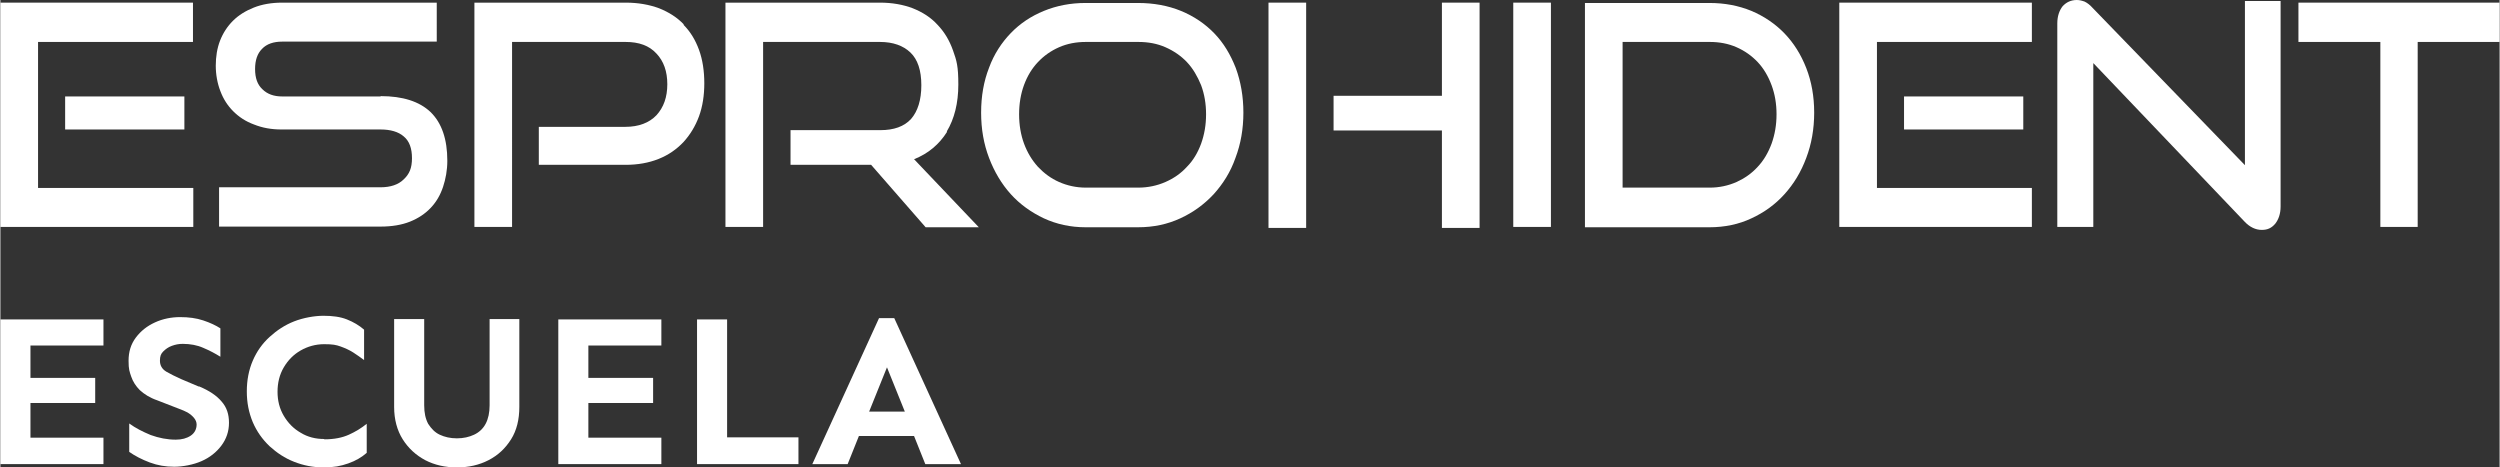
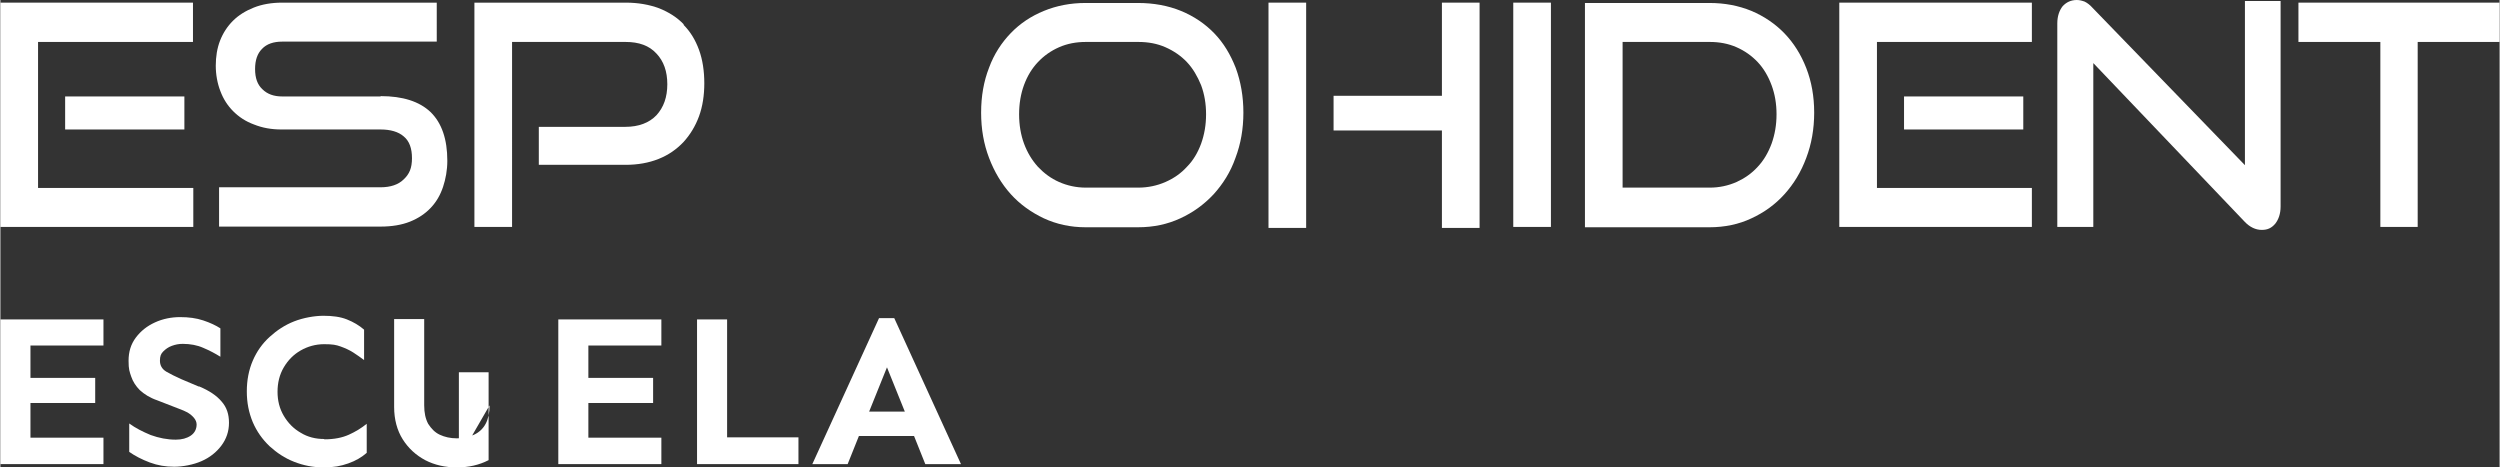
<svg xmlns="http://www.w3.org/2000/svg" id="Capa_1" width="266.9mm" height="49.9mm" version="1.1" viewBox="0 0 756.6 141.5">
  <rect x="0" y="0" width="756.6" height="141.5" fill="#333333" stroke="none" />
  <defs>
    <style>
      .st0 {
        fill: #fff;
      }
    </style>
  </defs>
  <g>
    <rect class="st0" x="19.6" y="29.2" width="36.1" height="10" />
    <polygon class="st0" points="11.4 12.7 58.3 12.7 58.3 .8 0 .8 0 68.7 58.4 68.7 58.4 56.9 11.4 56.9 11.4 12.7" />
    <path class="st0" d="M115.1,29.2h-29.8c-2.5,0-4.5-.7-6-2.2-1.5-1.4-2.2-3.4-2.2-6.1s.7-4.7,2.1-6.1c1.4-1.5,3.5-2.2,6.1-2.2h46.8V.8h-46.8c-3.2,0-6.1.5-8.6,1.5-2.5,1-4.6,2.3-6.3,4-1.7,1.7-3,3.7-3.9,6-.9,2.3-1.3,4.9-1.3,7.6s.5,5.4,1.4,7.7c.9,2.4,2.2,4.4,3.9,6.1,1.7,1.7,3.8,3.1,6.3,4,2.5,1,5.2,1.5,8.3,1.5h30c3,0,5.4.7,7,2.1,1.7,1.4,2.5,3.6,2.5,6.6s-.8,4.8-2.5,6.4c-1.6,1.6-4,2.4-7,2.4h-48.9v11.9h48.9c3.4,0,6.4-.5,8.9-1.5,2.5-1,4.6-2.4,6.3-4.2,1.7-1.8,2.9-3.9,3.7-6.3.8-2.4,1.3-5.1,1.3-7.9,0-6.6-1.7-11.5-5.1-14.8-3.4-3.2-8.4-4.8-15.1-4.8Z" />
    <path class="st0" d="M206.9,7.4c-2-2.1-4.5-3.7-7.5-4.9-3-1.1-6.3-1.7-10.1-1.7h-45.8v67.9h11.4V12.7h34.4c4,0,7.1,1.1,9.3,3.5,2.2,2.3,3.3,5.4,3.3,9.3s-1.1,7-3.3,9.4c-2.2,2.3-5.4,3.5-9.4,3.5h-26.2v11.5h26.2c3.8,0,7.1-.6,10.1-1.8,3-1.2,5.4-2.9,7.5-5.1,2-2.2,3.6-4.8,4.7-7.8,1.1-3,1.6-6.4,1.6-10s-.5-7.1-1.6-10.1c-1.1-3-2.6-5.5-4.7-7.6Z" />
-     <path class="st0" d="M286.5,39.8c2.3-3.8,3.5-8.6,3.5-14.2s-.5-7.2-1.6-10.3c-1.1-3.1-2.6-5.6-4.7-7.8-2-2.2-4.5-3.8-7.5-5-2.9-1.1-6.2-1.7-9.9-1.7h-46.8v67.9h11.4V12.7h35.4c3.9,0,7,1.1,9.2,3.2,2.2,2.1,3.3,5.4,3.3,9.9s-1.1,7.9-3.1,10.2c-2.1,2.3-5.2,3.4-9.3,3.4h-27.2v10.5h24.4l16.5,18.9h16.1l-19.6-20.6c4.3-1.7,7.6-4.5,10-8.3Z" />
    <path class="st0" d="M367.5,10.1c-2.8-2.9-6.2-5.2-10.1-6.8-3.9-1.6-8.3-2.4-13-2.4h-15.9c-4.5,0-8.7.8-12.6,2.4-3.9,1.6-7.2,3.8-10,6.7-2.8,2.9-5.1,6.4-6.6,10.5-1.6,4.1-2.4,8.6-2.4,13.6s.8,9.5,2.4,13.7c1.6,4.2,3.8,7.9,6.6,11,2.8,3.1,6.2,5.5,10,7.3,3.9,1.8,8.1,2.7,12.6,2.7h15.9c4.7,0,8.9-.9,12.8-2.7,3.9-1.8,7.2-4.2,10.1-7.3,2.8-3.1,5.1-6.7,6.6-11,1.6-4.2,2.4-8.8,2.4-13.7s-.8-9.4-2.3-13.5c-1.6-4.1-3.7-7.6-6.5-10.5ZM363.5,43.5c-1,2.7-2.4,5.1-4.3,7-1.8,2-4,3.5-6.5,4.6-2.5,1.1-5.3,1.7-8.2,1.7h-15.9c-2.9,0-5.6-.6-8.1-1.7-2.5-1.1-4.6-2.7-6.4-4.6-1.8-2-3.2-4.3-4.2-7-1-2.7-1.5-5.7-1.5-8.9s.5-6.2,1.5-8.9c1-2.7,2.4-5,4.2-6.9,1.8-1.9,3.9-3.4,6.4-4.5,2.5-1.1,5.2-1.6,8.1-1.6h15.9c3,0,5.7.5,8.2,1.6,2.5,1.1,4.7,2.6,6.5,4.5,1.8,1.9,3.2,4.3,4.3,7,1,2.7,1.5,5.6,1.5,8.8s-.5,6.1-1.5,8.9Z" />
    <polygon class="st0" points="436.4 29 403.6 29 403.6 39.5 436.4 39.5 436.4 69 447.8 69 447.8 .8 436.4 .8 436.4 29" />
    <rect class="st0" x="383.9" y=".8" width="11.4" height="68.2" />
    <rect class="st0" x="458" y=".8" width="11.4" height="67.9" />
    <path class="st0" d="M540.1,10.1c-2.8-2.9-6.2-5.2-10-6.8-3.9-1.6-8.1-2.4-12.7-2.4h-37.7v67.9h37.7c4.6,0,8.9-.9,12.7-2.7,3.9-1.8,7.2-4.2,10-7.3,2.8-3.1,5-6.7,6.6-11,1.6-4.2,2.4-8.8,2.4-13.7s-.8-9.4-2.4-13.5c-1.6-4.1-3.8-7.6-6.6-10.5ZM536.2,43.5c-1,2.7-2.4,5.1-4.2,7-1.8,2-4,3.5-6.4,4.6-2.5,1.1-5.2,1.7-8.1,1.7h-26.4V12.7h26.4c2.9,0,5.6.5,8.1,1.6,2.5,1.1,4.6,2.6,6.4,4.5,1.8,1.9,3.2,4.3,4.2,7,1,2.7,1.5,5.6,1.5,8.8s-.5,6.1-1.5,8.9Z" />
    <rect class="st0" x="576.3" y="29.2" width="36.1" height="10" />
    <polygon class="st0" points="568.1 12.7 615 12.7 615 .8 556.7 .8 556.7 68.7 615 68.7 615 56.9 568.1 56.9 568.1 12.7" />
    <path class="st0" d="M679.4,49.9l-46-47.5c-.8-.9-1.6-1.5-2.4-1.9C630.2.2,629.4,0,628.6,0c-1.8,0-3.2.7-4.3,1.9-1,1.3-1.6,3-1.6,5.2v61.6h10.9V19.1l45.8,48c1.6,1.7,3.4,2.5,5.2,2.5s3-.6,4.1-1.9c1-1.3,1.6-3,1.6-5.2V.3h-10.8v49.7Z" />
    <polygon class="st0" points="695.7 .8 695.7 12.7 720.5 12.7 720.5 68.7 731.8 68.7 731.8 12.7 756.6 12.7 756.6 .8 695.7 .8" />
  </g>
  <g>
    <polygon class="st0" points="0 140.5 31.2 140.5 31.2 132.5 9.1 132.5 9.1 122 28.7 122 28.7 114.4 9.1 114.4 9.1 104.6 31.2 104.6 31.2 96.7 0 96.7 0 140.5" />
    <path class="st0" d="M60,117l-5.2-2.2c-1.8-.8-3.4-1.6-4.6-2.3-1.3-.8-1.9-1.9-1.9-3.3s.3-2.1,1-2.8c.7-.7,1.5-1.3,2.6-1.7s2.1-.6,3.3-.6c2.3,0,4.4.4,6.2,1.2,1.9.8,3.6,1.7,5.2,2.7v-8.6c-1.4-.9-3.1-1.7-5.2-2.4-2.1-.7-4.4-1-7-1s-5.2.5-7.6,1.6c-2.4,1.1-4.3,2.6-5.8,4.6-1.5,2-2.2,4.3-2.2,7s.3,3.3.8,4.8c.5,1.5,1.4,2.9,2.6,4.1,1.3,1.2,3,2.3,5.3,3.1l6.7,2.6c.9.3,1.7.7,2.5,1.1.8.5,1.4,1,1.9,1.6.5.6.8,1.3.8,2,0,1.4-.6,2.6-1.8,3.4-1.2.8-2.7,1.2-4.5,1.2-2.6,0-5.1-.5-7.6-1.4-2.4-1-4.6-2.1-6.5-3.5v8.6c1.7,1.2,3.8,2.3,6.2,3.2,2.4.9,4.8,1.3,7.4,1.3s5.8-.6,8.3-1.7c2.5-1.1,4.5-2.7,6-4.7,1.5-2,2.3-4.3,2.3-6.9s-.7-4.7-2.2-6.4c-1.5-1.8-3.7-3.3-6.8-4.6Z" />
    <path class="st0" d="M98,132.9c-2.6,0-5-.6-7.1-1.9-2.1-1.2-3.8-2.9-5.1-5.1-1.3-2.2-1.9-4.6-1.9-7.3s.6-5.2,1.9-7.4c1.3-2.2,3-3.9,5.1-5.1,2.1-1.2,4.5-1.9,7.1-1.9s3.6.2,5,.7c1.4.5,2.7,1.1,3.8,1.8,1.1.7,2.2,1.5,3.3,2.3v-9.2c-1.5-1.3-3.2-2.3-5.2-3.1-2-.8-4.4-1.1-7.1-1.1s-6.1.6-8.9,1.7c-2.8,1.1-5.2,2.7-7.4,4.7-2.2,2-3.9,4.4-5.1,7.2-1.2,2.8-1.8,5.9-1.8,9.3s.6,6.4,1.8,9.3c1.2,2.8,2.9,5.2,5.1,7.3,2.2,2,4.6,3.6,7.4,4.7,2.8,1.1,5.7,1.7,8.9,1.7s5.2-.4,7.5-1.2,4.1-1.9,5.6-3.2v-8.8c-1.6,1.3-3.4,2.4-5.4,3.3-2,.9-4.4,1.4-7.4,1.4Z" />
-     <path class="st0" d="M148.1,122.7c0,2.2-.4,4.1-1.2,5.6-.8,1.5-2,2.6-3.5,3.3-1.5.7-3.2,1.1-5.2,1.1s-3.7-.4-5.2-1.1c-1.5-.7-2.6-1.9-3.5-3.3-.8-1.5-1.2-3.3-1.2-5.6v-26.1h-9.1v26.6c0,3.8.9,7.1,2.6,9.8,1.7,2.7,4,4.8,6.8,6.3,2.9,1.5,6.1,2.2,9.6,2.2s6.7-.7,9.6-2.2c2.9-1.5,5.1-3.6,6.8-6.3,1.7-2.7,2.5-6,2.5-9.8v-26.6h-9v26.1Z" />
+     <path class="st0" d="M148.1,122.7c0,2.2-.4,4.1-1.2,5.6-.8,1.5-2,2.6-3.5,3.3-1.5.7-3.2,1.1-5.2,1.1s-3.7-.4-5.2-1.1c-1.5-.7-2.6-1.9-3.5-3.3-.8-1.5-1.2-3.3-1.2-5.6v-26.1h-9.1v26.6c0,3.8.9,7.1,2.6,9.8,1.7,2.7,4,4.8,6.8,6.3,2.9,1.5,6.1,2.2,9.6,2.2s6.7-.7,9.6-2.2v-26.6h-9v26.1Z" />
    <polygon class="st0" points="168.9 140.5 200.1 140.5 200.1 132.5 178 132.5 178 122 197.6 122 197.6 114.4 178 114.4 178 104.6 200.1 104.6 200.1 96.7 168.9 96.7 168.9 140.5" />
    <polygon class="st0" points="220 96.7 210.9 96.7 210.9 140.5 241.6 140.5 241.6 132.4 220 132.4 220 96.7" />
    <path class="st0" d="M280.1,140.5h10.7l-20.2-44.2h-4.6l-20.2,44.2h10.7l3.4-8.5h16.7l3.4,8.5ZM263,124.6l5.4-13.4,5.4,13.4h-10.8Z" />
  </g>
</svg>